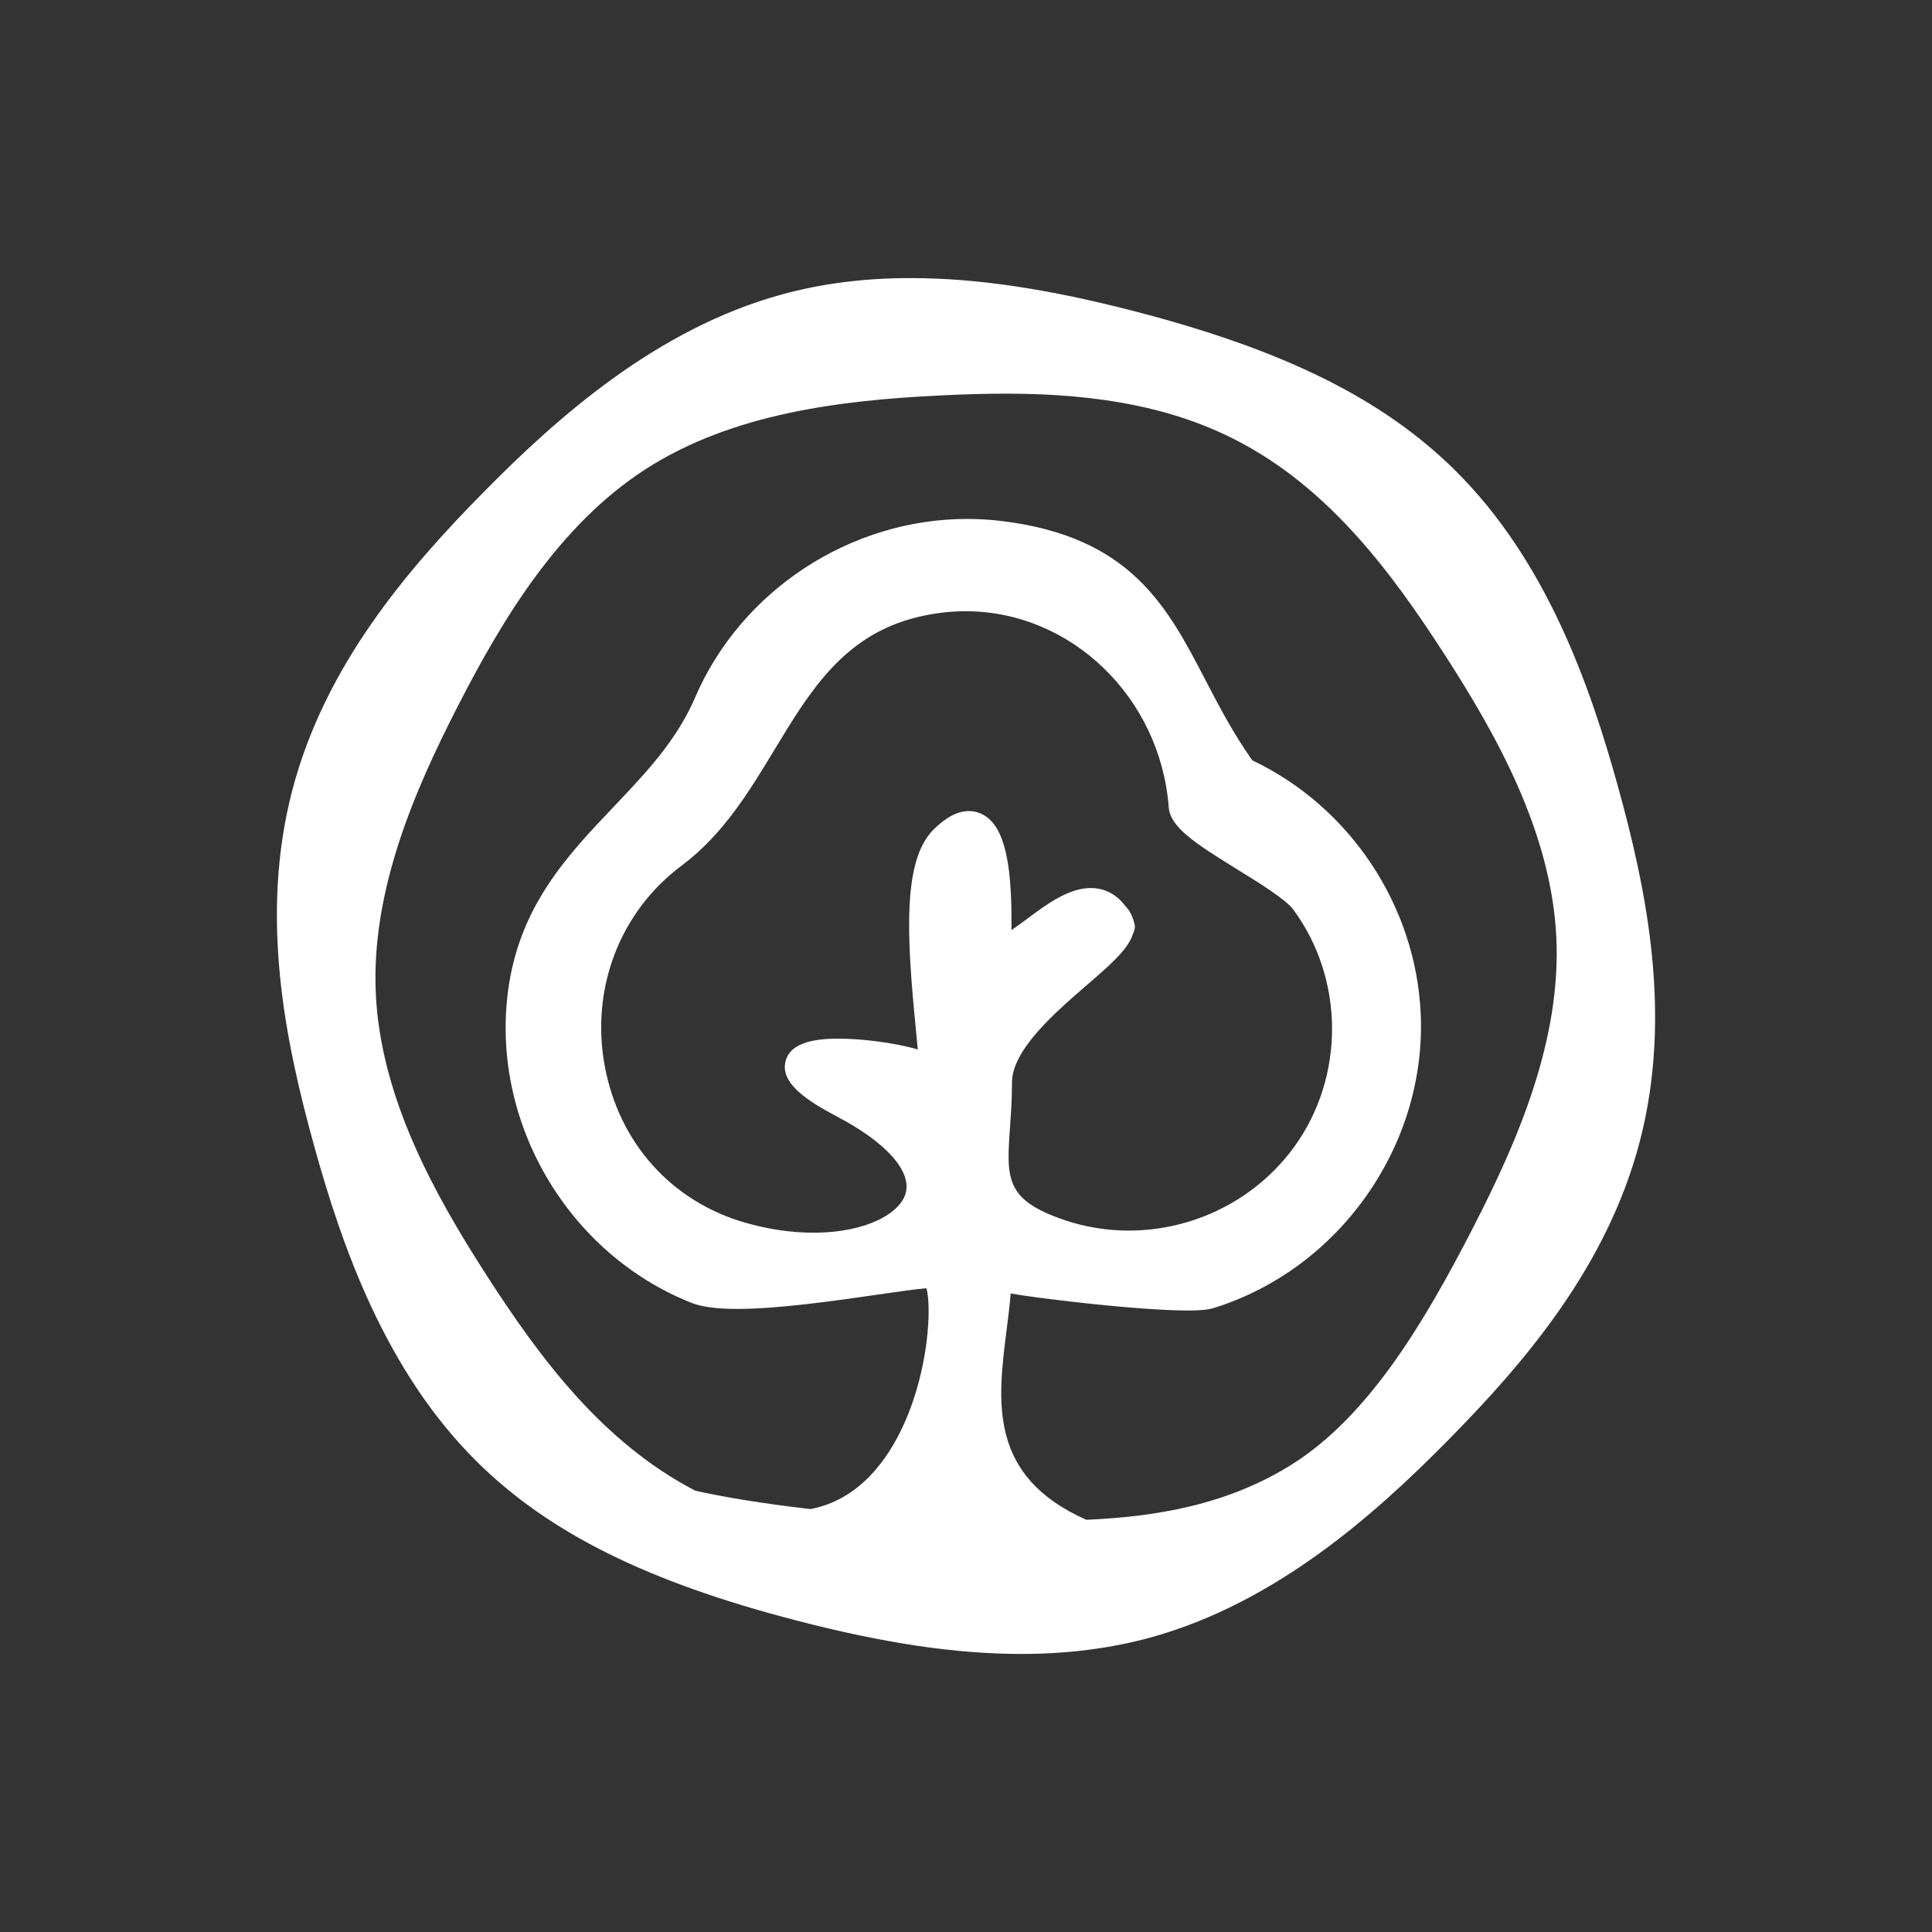
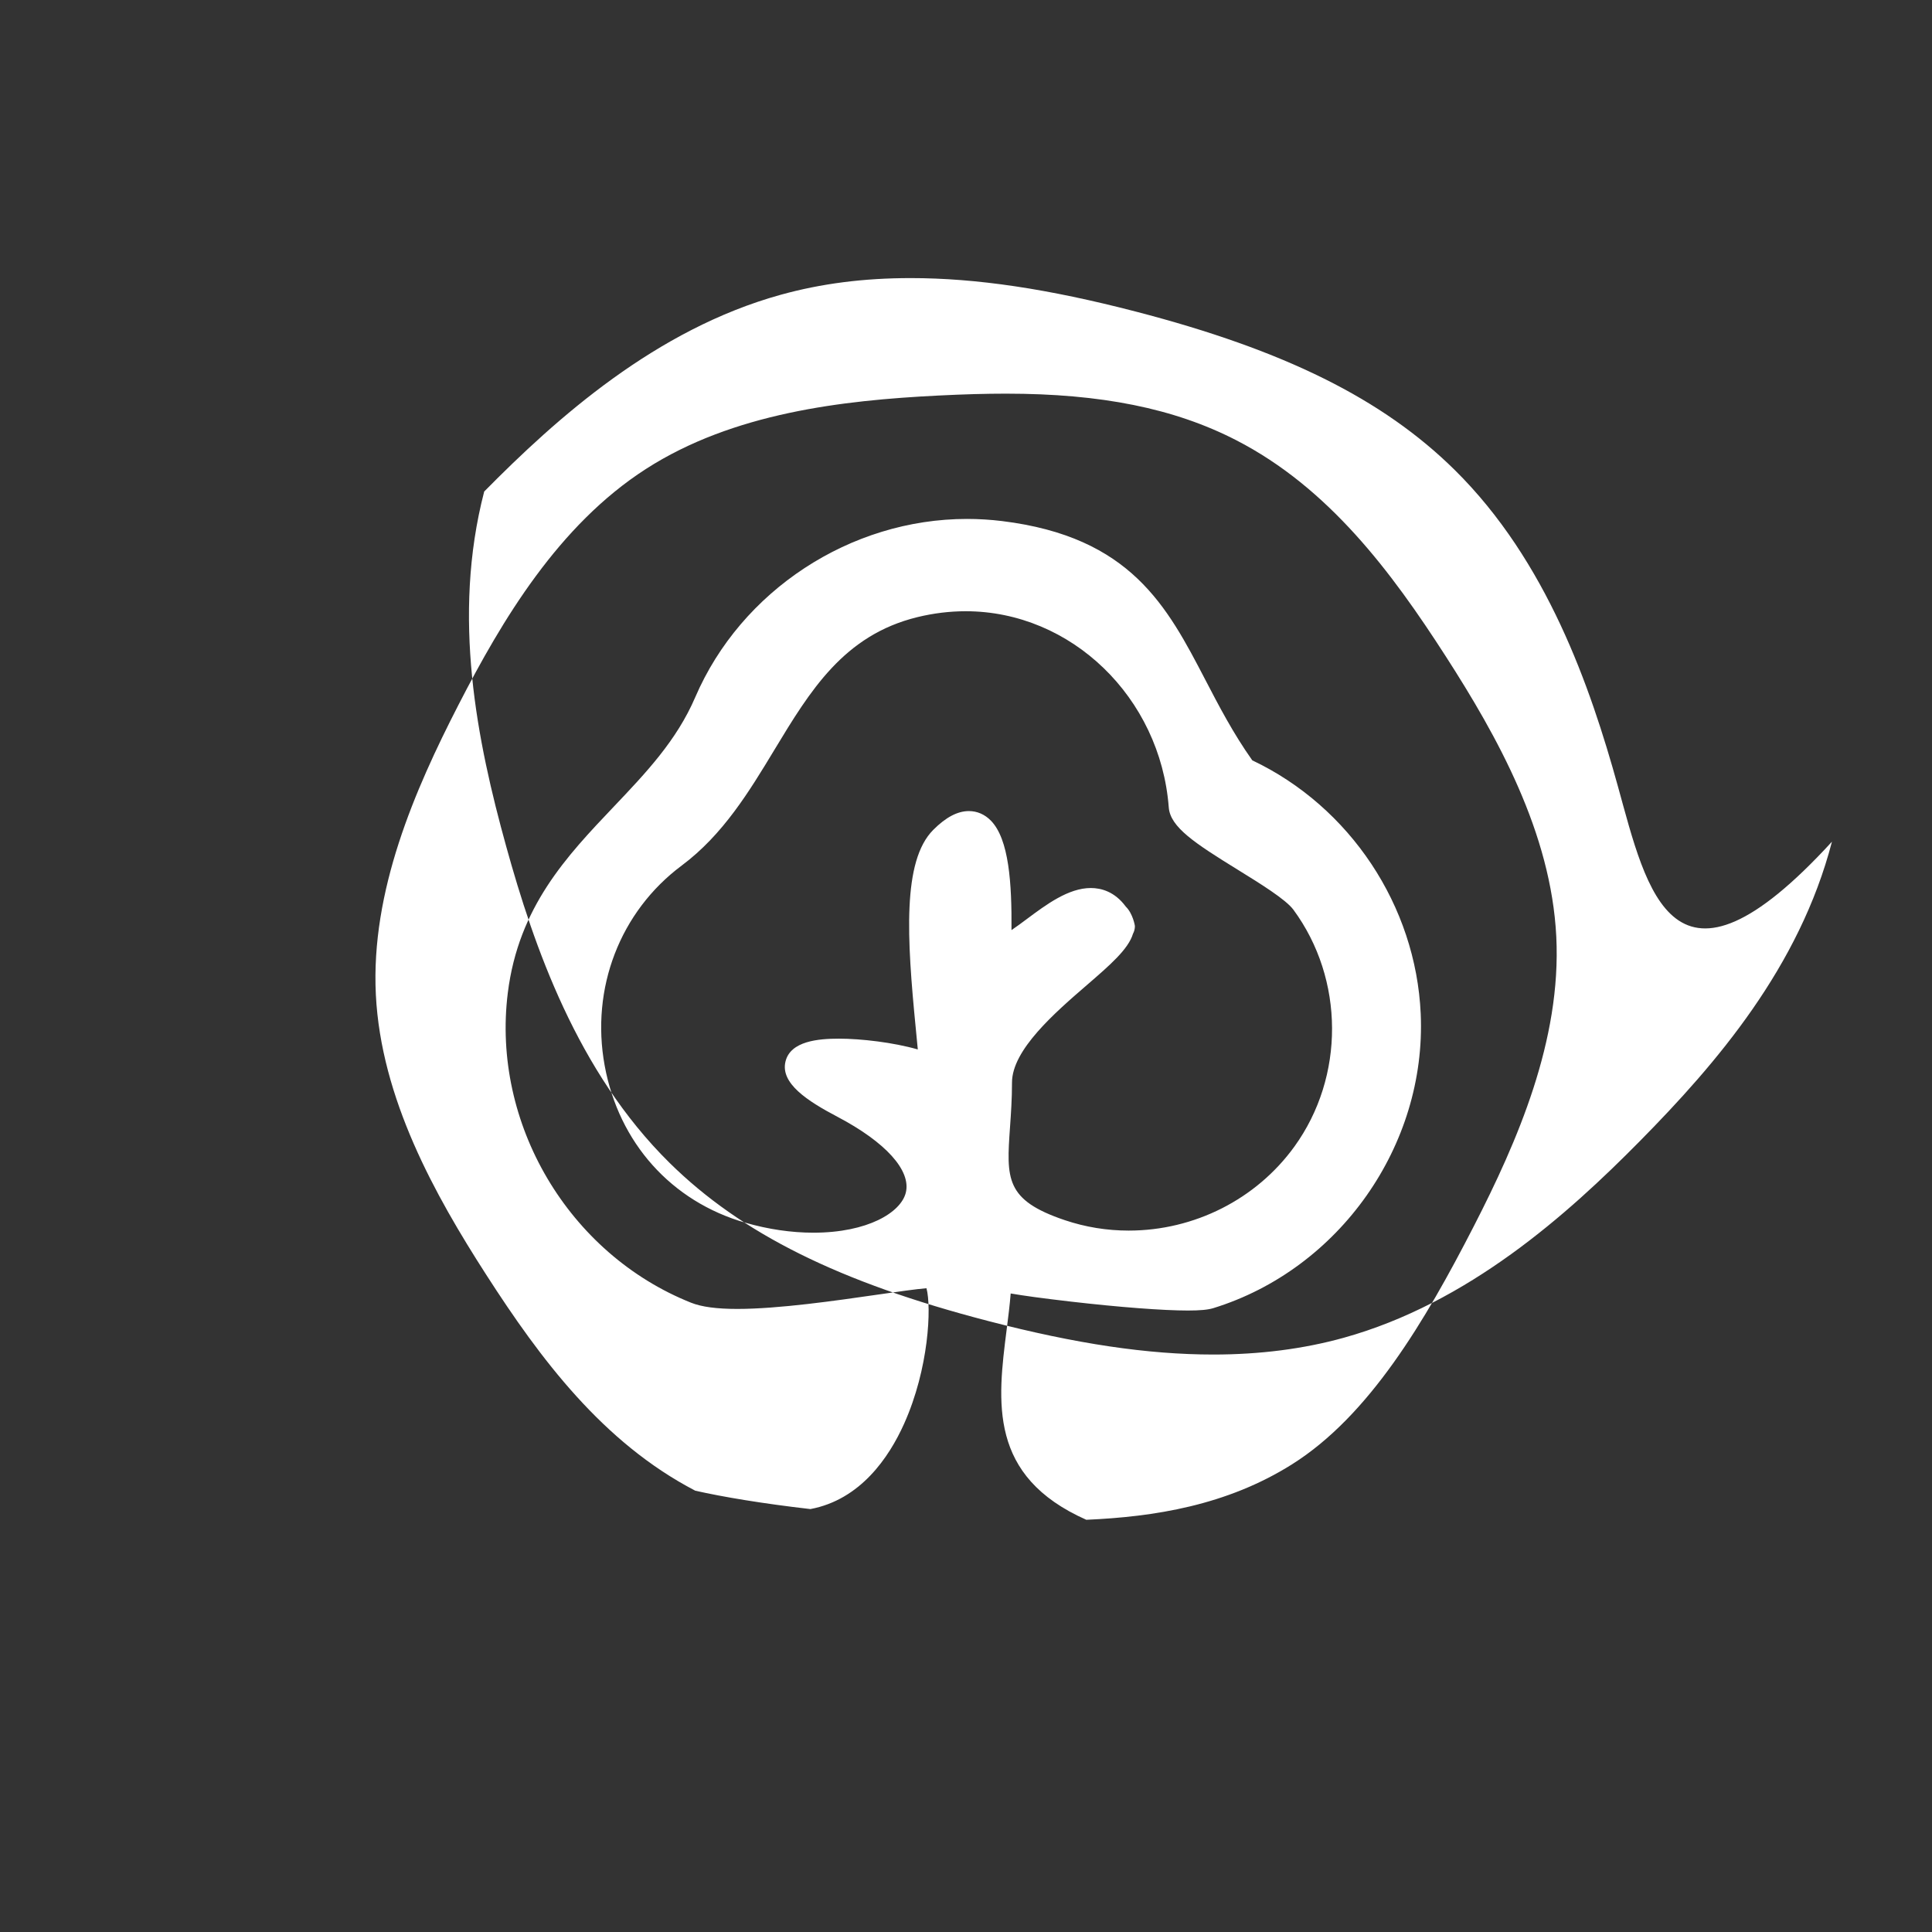
<svg xmlns="http://www.w3.org/2000/svg" version="1.0" id="Layer_1" x="0px" y="0px" width="283.46px" height="283.465px" viewBox="0 0 283.46 283.465" enable-background="new 0 0 283.46 283.465" xml:space="preserve">
  <rect x="0" y="0" width="283.46" height="283.465" fill="#333333" stroke="none" />
  <g>
-     <path fill="#FFFFFF" d="M237.364,115.324c-4.04-14.585-10.413-33.036-23.942-46.383c-10.536-10.397-24.955-17.558-46.751-23.219   c-12.922-3.358-23.429-4.921-33.064-4.921c-6.888,0-13.126,0.801-19.071,2.449c-18.314,5.074-32.864,18.091-43.495,28.866   C59.785,83.524,47.634,97.667,42.86,116.045c-4.776,18.386-1.045,36.651,3.235,52.094c4.04,14.584,10.413,33.036,23.943,46.384   c10.538,10.398,24.955,17.561,46.75,23.218c12.923,3.361,23.432,4.924,33.066,4.924l0,0c6.793,0,13.21-0.823,19.072-2.449   c18.312-5.075,32.864-18.094,43.491-28.866c11.258-11.407,23.406-25.549,28.183-43.931   C245.376,149.031,241.646,130.766,237.364,115.324z M134.363,150.906c0.106,1.085,0.207,2.112,0.295,3.068   c-3.573-1.033-8.345-1.584-11.572-1.584c-3.011,0-7.099,0.346-7.838,3.342c-0.791,3.199,3.197,5.795,7.624,8.123   c7.08,3.724,10.828,7.884,10.027,11.128c-0.721,2.919-5.609,5.875-13.558,5.875c-3.235,0-6.588-0.491-9.97-1.459   c-10.86-3.111-18.582-11.729-20.655-23.056c-2.078-11.352,2.252-22.598,11.3-29.35c6.081-4.537,9.911-10.873,13.616-17   c5.226-8.643,10.164-16.808,20.965-19.448c2.35-0.575,4.735-0.866,7.086-0.866c15.477,0,28.563,12.641,29.795,28.779   c0.221,2.895,3.791,5.236,10.083,9.121c3.324,2.053,7.091,4.381,8.208,5.896c7.503,10.203,7.561,24.492,0.142,34.748   c-5.581,7.719-14.673,12.326-24.317,12.326c-3.201,0-6.347-0.513-9.354-1.526c-8.8-2.962-8.58-6.099-8.051-13.678   c0.137-1.927,0.289-4.112,0.289-6.517c0-4.809,6.336-10.283,10.96-14.281c3.396-2.934,6.116-5.287,6.79-7.551   c0.187-0.341,0.286-0.734,0.281-1.149c0-0.024-0.289-1.813-1.335-2.831c-1.631-2.219-3.639-2.729-5.133-2.729   c-3.285,0-6.541,2.428-9.411,4.568c-0.658,0.492-1.495,1.113-2.227,1.607c0.053-6.841-0.354-13.351-3.038-16.076   c-0.893-0.906-2.004-1.387-3.212-1.387c-1.665,0-3.373,0.9-5.222,2.749C132.357,126.326,133.061,137.662,134.363,150.906z    M159.38,222.98c-14.406-6.396-13.028-17.322-11.687-27.894c0.233-1.835,0.459-3.604,0.593-5.31   c1.824,0.318,4.588,0.701,8.842,1.194c7.087,0.819,13.499,1.308,17.156,1.308c1.798,0,2.952-0.108,3.735-0.35   c18.485-5.714,31.281-23.871,30.426-43.174c-0.705-15.869-10.381-30.402-24.711-37.199c-2.805-3.962-4.881-7.951-6.889-11.813   c-5.613-10.784-10.917-20.97-29.826-23.292c-1.696-0.208-3.427-0.313-5.14-0.313c-17.124,0-33.148,10.513-39.874,26.159   c-2.73,6.354-7.223,11.081-11.979,16.086c-6.859,7.219-13.951,14.682-15.522,27.293c-2.391,19.173,8.92,38.291,26.893,45.458   c1.539,0.613,3.754,0.911,6.774,0.911c6.074,0,14.514-1.221,20.678-2.11c2.868-0.416,5.601-0.811,7.082-0.926   c0.749,2.761,0.359,11.772-3.281,19.88c-2.233,4.977-6.431,11.146-13.749,12.52c-7.045-0.808-12.865-1.788-16.892-2.695   c-13.577-7.067-22.751-19.38-30.644-31.644c-7.592-11.795-15.456-25.904-16.22-41.132c-0.759-15.193,5.698-30.016,12.116-42.509   c6.417-12.496,14.703-26.379,27.491-34.611c12.817-8.249,28.867-10.079,42.88-10.782c3.814-0.191,6.979-0.279,9.957-0.279   c13.976,0,24.7,2.164,33.752,6.813c13.604,6.984,22.829,19.372,30.775,31.72c7.592,11.795,15.457,25.905,16.22,41.131   c0.76,15.191-5.697,30.014-12.112,42.51c-7.146,13.916-15.323,27.776-26.658,34.912C179.965,220.884,169.334,222.546,159.38,222.98   z" />
+     <path fill="#FFFFFF" d="M237.364,115.324c-4.04-14.585-10.413-33.036-23.942-46.383c-10.536-10.397-24.955-17.558-46.751-23.219   c-12.922-3.358-23.429-4.921-33.064-4.921c-6.888,0-13.126,0.801-19.071,2.449c-18.314,5.074-32.864,18.091-43.495,28.866   c-4.776,18.386-1.045,36.651,3.235,52.094c4.04,14.584,10.413,33.036,23.943,46.384   c10.538,10.398,24.955,17.561,46.75,23.218c12.923,3.361,23.432,4.924,33.066,4.924l0,0c6.793,0,13.21-0.823,19.072-2.449   c18.312-5.075,32.864-18.094,43.491-28.866c11.258-11.407,23.406-25.549,28.183-43.931   C245.376,149.031,241.646,130.766,237.364,115.324z M134.363,150.906c0.106,1.085,0.207,2.112,0.295,3.068   c-3.573-1.033-8.345-1.584-11.572-1.584c-3.011,0-7.099,0.346-7.838,3.342c-0.791,3.199,3.197,5.795,7.624,8.123   c7.08,3.724,10.828,7.884,10.027,11.128c-0.721,2.919-5.609,5.875-13.558,5.875c-3.235,0-6.588-0.491-9.97-1.459   c-10.86-3.111-18.582-11.729-20.655-23.056c-2.078-11.352,2.252-22.598,11.3-29.35c6.081-4.537,9.911-10.873,13.616-17   c5.226-8.643,10.164-16.808,20.965-19.448c2.35-0.575,4.735-0.866,7.086-0.866c15.477,0,28.563,12.641,29.795,28.779   c0.221,2.895,3.791,5.236,10.083,9.121c3.324,2.053,7.091,4.381,8.208,5.896c7.503,10.203,7.561,24.492,0.142,34.748   c-5.581,7.719-14.673,12.326-24.317,12.326c-3.201,0-6.347-0.513-9.354-1.526c-8.8-2.962-8.58-6.099-8.051-13.678   c0.137-1.927,0.289-4.112,0.289-6.517c0-4.809,6.336-10.283,10.96-14.281c3.396-2.934,6.116-5.287,6.79-7.551   c0.187-0.341,0.286-0.734,0.281-1.149c0-0.024-0.289-1.813-1.335-2.831c-1.631-2.219-3.639-2.729-5.133-2.729   c-3.285,0-6.541,2.428-9.411,4.568c-0.658,0.492-1.495,1.113-2.227,1.607c0.053-6.841-0.354-13.351-3.038-16.076   c-0.893-0.906-2.004-1.387-3.212-1.387c-1.665,0-3.373,0.9-5.222,2.749C132.357,126.326,133.061,137.662,134.363,150.906z    M159.38,222.98c-14.406-6.396-13.028-17.322-11.687-27.894c0.233-1.835,0.459-3.604,0.593-5.31   c1.824,0.318,4.588,0.701,8.842,1.194c7.087,0.819,13.499,1.308,17.156,1.308c1.798,0,2.952-0.108,3.735-0.35   c18.485-5.714,31.281-23.871,30.426-43.174c-0.705-15.869-10.381-30.402-24.711-37.199c-2.805-3.962-4.881-7.951-6.889-11.813   c-5.613-10.784-10.917-20.97-29.826-23.292c-1.696-0.208-3.427-0.313-5.14-0.313c-17.124,0-33.148,10.513-39.874,26.159   c-2.73,6.354-7.223,11.081-11.979,16.086c-6.859,7.219-13.951,14.682-15.522,27.293c-2.391,19.173,8.92,38.291,26.893,45.458   c1.539,0.613,3.754,0.911,6.774,0.911c6.074,0,14.514-1.221,20.678-2.11c2.868-0.416,5.601-0.811,7.082-0.926   c0.749,2.761,0.359,11.772-3.281,19.88c-2.233,4.977-6.431,11.146-13.749,12.52c-7.045-0.808-12.865-1.788-16.892-2.695   c-13.577-7.067-22.751-19.38-30.644-31.644c-7.592-11.795-15.456-25.904-16.22-41.132c-0.759-15.193,5.698-30.016,12.116-42.509   c6.417-12.496,14.703-26.379,27.491-34.611c12.817-8.249,28.867-10.079,42.88-10.782c3.814-0.191,6.979-0.279,9.957-0.279   c13.976,0,24.7,2.164,33.752,6.813c13.604,6.984,22.829,19.372,30.775,31.72c7.592,11.795,15.457,25.905,16.22,41.131   c0.76,15.191-5.697,30.014-12.112,42.51c-7.146,13.916-15.323,27.776-26.658,34.912C179.965,220.884,169.334,222.546,159.38,222.98   z" />
  </g>
</svg>